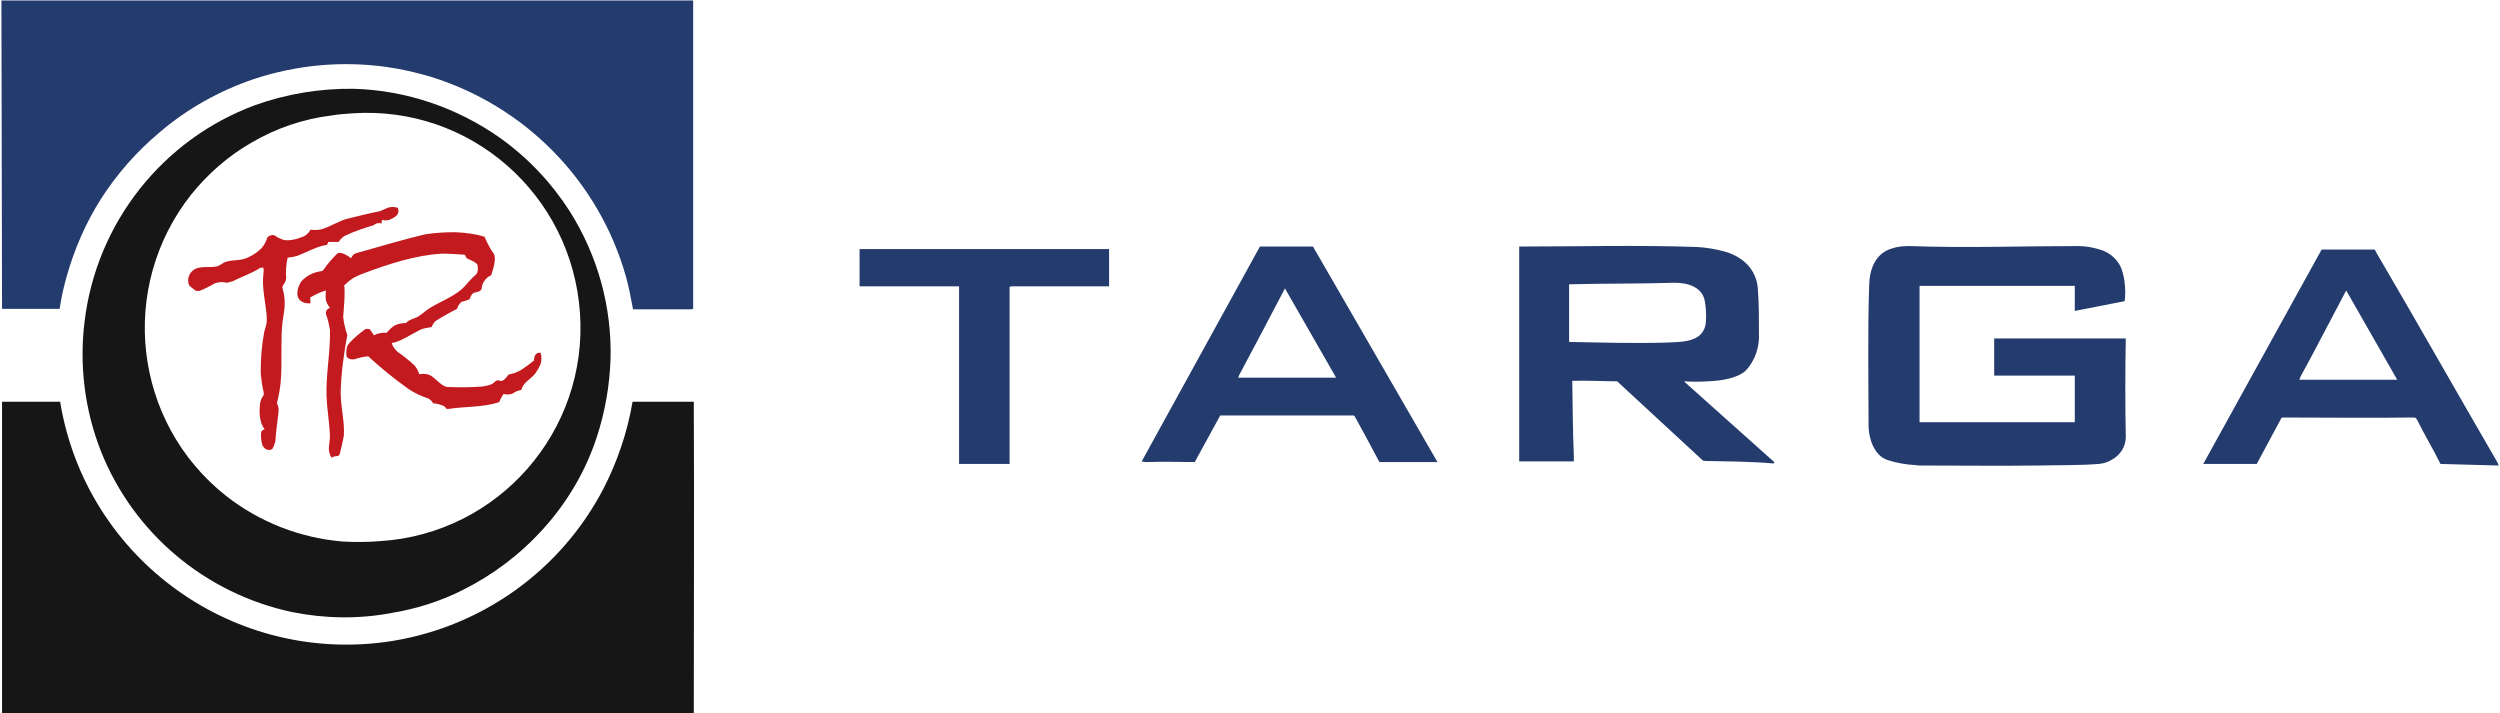
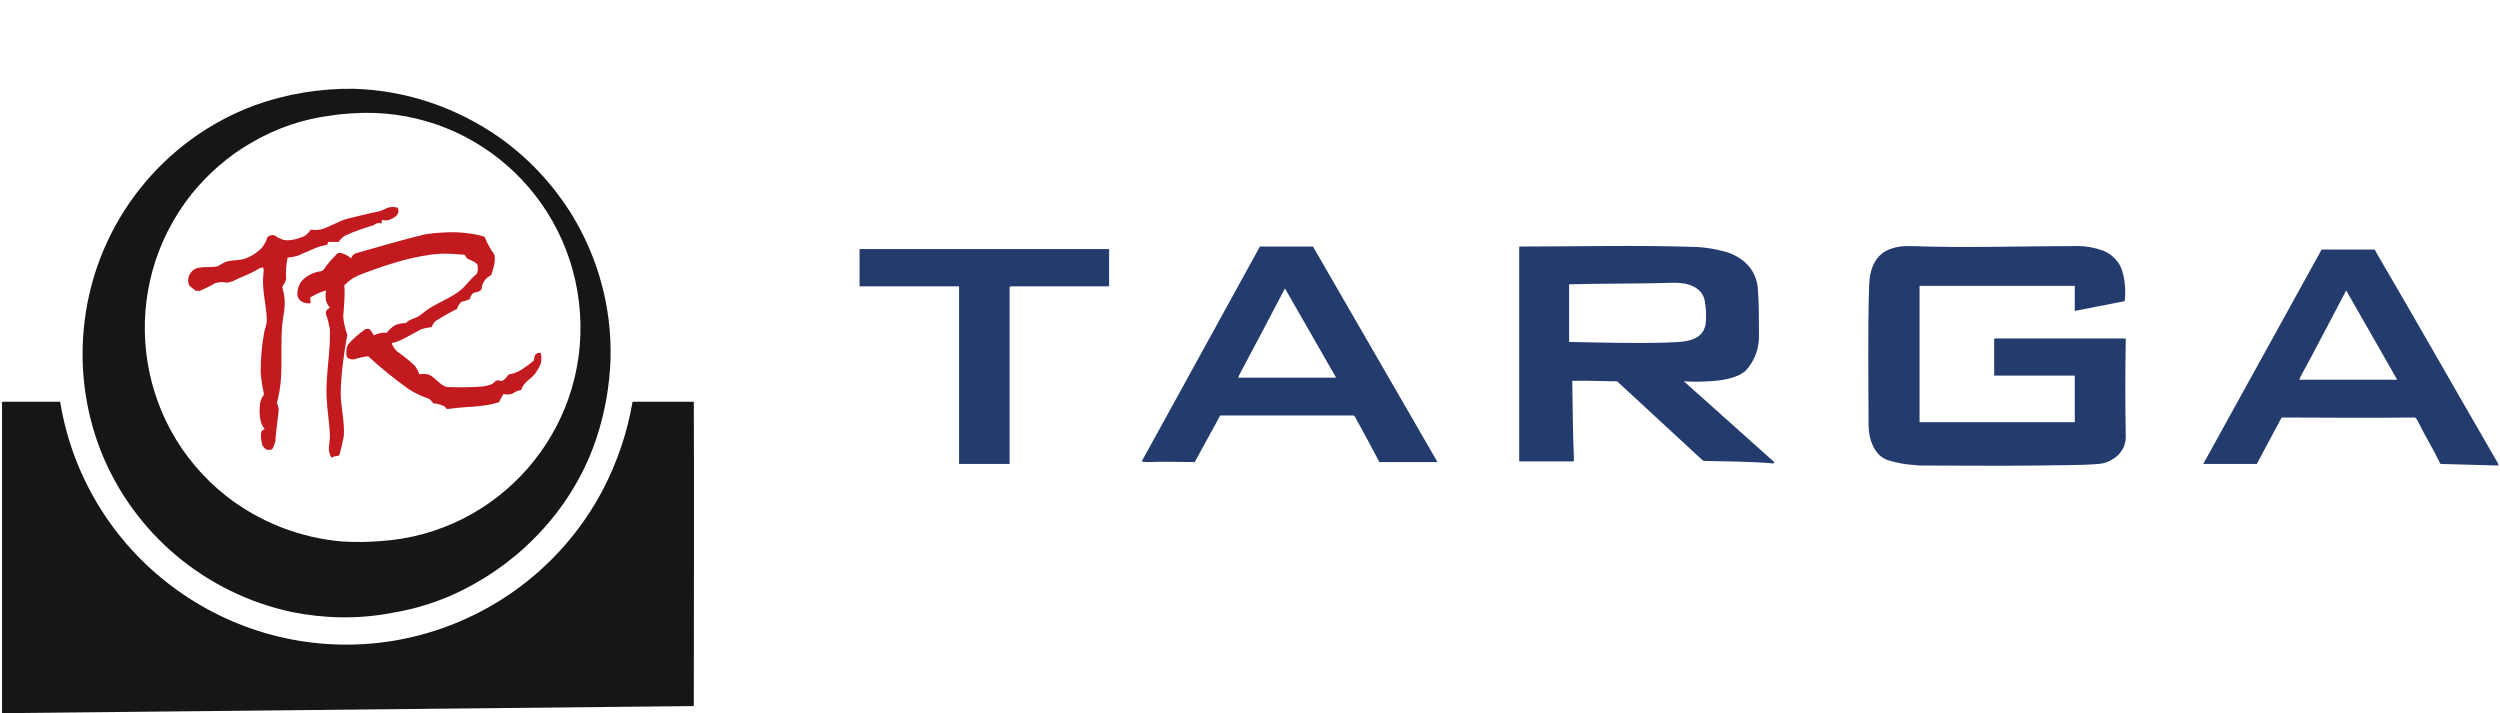
<svg xmlns="http://www.w3.org/2000/svg" height="168.898" viewBox="0 0 1588 453" width="592.074">
-   <path d="m439 196.5q-18.4 0-36.9 0c-1.3-7.1-2.6-14-4.5-20.8-17.2-60.9-64.2-108.6-124.5-127.1-9-2.6-18.4-4.8-27.8-6.1-28.2-3.9-56.7-1.3-84 7.7-22 7.5-42.4 18.8-60.2 34.1-14.3 12-26.9 26.3-37 42.1-9.7 15.3-16.8 31.8-21.7 49-1.9 6.8-3.5 13.6-4.5 20.8h-36.6l-.4-195.9h439.4v195.9z" fill="#243b6e" />
-   <path d="m185.6 388.8c-55-11.7-100.7-49.9-121.5-102.2-10.3-26.2-13.9-54.8-10.3-83 7.7-62.2 49.5-115.1 108.2-136.8 20.1-7.2 41.5-10.7 62.9-10.4 33.3 1 65.4 12 92.6 31.1 17.8 12.7 32.8 28.6 44.4 46.7 17.8 28.2 26.9 61 25.9 94.4-.6 16.5-3.5 33.1-8.7 49-7.1 21.7-18.8 41.5-34 58.3-14.6 16.2-31.8 29.2-51.2 38.9-14.3 7.2-29.5 12-45.4 14.6-20.7 3.9-42.1 3.6-62.9-.6zm32.4-44.8c7.8.4 15.6.4 23.7-.3 74.9-4.8 131.9-69.7 126.7-144.9-5.2-75.3-69.7-132-144.8-126.8-4.3.3-8.5.6-12.7 1.3-18.1 2.2-35.6 8.1-51.5 17.5-14.6 8.4-27.5 19.8-37.9 32.7-46.7 59-37 144.7 22 191.4 21.4 16.8 47.3 26.9 74.5 29.1zm-216.7 109v-197.8h35.3 1.6c16.5 100.5 111.5 168.3 211.9 151.8 56.7-9.5 106-44.8 132.9-96 9.1-17.5 15.5-36.4 18.8-55.8h38.9v4.5c.3 63.6 0 126.8 0 190.4v2.9z" fill="#171617" fill-rule="evenodd" />
+   <path d="m185.6 388.8c-55-11.7-100.7-49.9-121.5-102.2-10.3-26.2-13.9-54.8-10.3-83 7.7-62.2 49.5-115.1 108.2-136.8 20.1-7.2 41.5-10.7 62.9-10.4 33.3 1 65.4 12 92.6 31.1 17.8 12.7 32.8 28.6 44.4 46.7 17.8 28.2 26.9 61 25.9 94.4-.6 16.5-3.5 33.1-8.7 49-7.1 21.7-18.8 41.5-34 58.3-14.6 16.2-31.8 29.2-51.2 38.9-14.3 7.2-29.5 12-45.4 14.6-20.7 3.9-42.1 3.6-62.9-.6zm32.4-44.8c7.8.4 15.6.4 23.7-.3 74.9-4.8 131.9-69.7 126.7-144.9-5.2-75.3-69.7-132-144.8-126.8-4.3.3-8.5.6-12.7 1.3-18.1 2.2-35.6 8.1-51.5 17.5-14.6 8.4-27.5 19.8-37.9 32.7-46.7 59-37 144.7 22 191.4 21.4 16.8 47.3 26.9 74.5 29.1zm-216.7 109v-197.8h35.3 1.6c16.5 100.5 111.5 168.3 211.9 151.8 56.7-9.5 106-44.8 132.9-96 9.1-17.5 15.5-36.4 18.8-55.8h38.9c.3 63.6 0 126.8 0 190.4v2.9z" fill="#171617" fill-rule="evenodd" />
  <path d="m876.2 293.5c-5.2-9.8-10.4-19.5-15.6-28.9-.3-.3-.6-.7-1-.7-.6 0-83.9 0-84.5 0l-16.2 29.6c-9.8 0-19.8-.4-29.5 0-1.3 0-2.9 0-4.2-.4l75.1-136.5h33.7l79.1 136.9zm-89.8-53.6h62.3l-32.5-56.7c-9.7 18.5-19.4 37-29.1 55.1-.3.7-.3 1.3-.7 1.6zm434.6 55.8c-1.7 0-2.9 0-4.6-.3-5.8-.3-11.6-1.3-17.5-3.2-8.7-3-12-14-12-22.1 0-29.5-.6-59.3.4-89.2.3-10 3.9-19.8 14.2-23 3.6-1.3 7.5-1.6 11.4-1.6 35.6 1.3 71.6 0 107.2 0 5.2 0 10.1 1 14.9 2.6 3.9 1.3 7.5 3.9 10.1 7.4 4.5 5.5 5.5 17.9 4.5 25l-31.7 6.2v-15.9h-98.6v1.3 85.3h95.6q1.5 0 3 0v-29.6h-51.2v-23.6h83.6c-.4 20.7-.4 41.5 0 62.6 0 5.8-3.3 11.3-8.5 14.2q-3.9 2.5-8.7 2.9c-13 1-25.6.7-38.6 1-24.6.3-48.9 0-73.5 0zm-137.7-2.9c-1.3-.3-.7.3-2-.6-18.1-16.6-36-33.4-54.1-50-9.4 0-19.1-.6-28.5-.3.3 15.9.3 31.8 1 47.7v3.5h-34.7v-136.5c37.6 0 75.2-1 113.1.3q8.7.5 17.5 2.9c11.6 3.3 20.1 11.4 21 23.7.7 9.7.7 19.2.7 28.9.3 8.4-2.6 16.8-8.4 23-5.6 5.2-16.6 6.5-23.7 6.8q-7.8.5-15.6 0l57.4 51.3c.3.3-.3.6-.3.9-14.9-1.3-29.2-1.3-43.4-1.6zm-86.6-75.6c20.8.4 41.5 1 61.9.4 6.5-.4 14.6 0 20.1-3.9 3.3-2.3 4.9-6.2 4.9-10.1.3-4.2 0-8.1-.7-12.3-1.6-9.1-11-11.7-19.1-11.7-22.3.7-45 .4-67.1 1zm-387.5 77.5v-112.8h-63.2v-23.7h158.5v23.7q-30.7 0-61.3 0c-.6 0-1.3 0-1.9.3v112.5zm941 0c-4.6-9.4-10.1-18.4-14.6-27.5-.3-.7-.7-1-1-1.6-.6-.4-1-.4-1.6-.4-27.6.4-55.4 0-83 0-.3 0-.6 0-.9.4q-7.8 14.6-15.6 29.1h-34l75.2-136.2h33.7c.3.4.6 1 .9 1.7 25.6 43.7 50.6 87.9 76.2 132 .6.9 1.3 2.2 1.6 3.5zm-89.8-53.5h62.3l-32.4-56.7c-9.8 18.4-19.2 36.9-29.2 55.1 0 .6-.3 1.3-.7 1.6z" fill="#243b6e" fill-rule="evenodd" />
  <path d="m210.3 290.2c-.7-1-1-2.3-1.3-3.6-.4-3.2.6-6.4.6-9.7-.3-8.1-1.9-17.2-2.2-25.3-.4-14.2 2.5-27.9 2.2-41.8-.6-3.6-1.3-7.1-2.6-10.4 0-1 0-1.6.7-2.6l.6-.6 1.3-.7c-3.2-3.9-2.9-6.1-2.6-11-3.5 1-6.8 2.6-10 4.5l.3 3.6c-4.2.6-8.7-1.6-8.4-6.5 0-2.6 1-4.9 2.3-7.1 3.2-3.9 8.1-6.2 13.2-6.8.4-.4.7-.4 1-.7 2.6-3.9 5.5-7.1 8.8-10.4 1.9-1.6 7.1 1.3 8.7 3 1.6-3 2.3-3 5.5-3.9 13.9-3.9 27.9-8.1 41.8-11.4 6.5-1 12.7-1.3 19.1-1.3 6.2.3 12.7 1 18.5 2.9q2.4 5.9 5.8 10.7c2 3.3-.6 10.4-1.6 13.7-3.5 1.6-5.8 4.8-6.1 8.7-.7 2-3.6 2-5.2 2.6-1.3 1-2 2.6-2.3 3.9-1.6.7-3.2 1.3-4.9 1.6-1.3.4-2.9 3.3-3.2 4.6q-6.8 3.4-13.6 7.7c-1.3 1-1.9 2.6-2.6 3.9-2.6.4-5.5.7-7.8 2-5.2 2.6-12.3 7.4-17.5 8.1.7 2.3 2 3.9 3.6 5.5 3.9 2.6 7.4 5.5 11 8.8 1.3 1.6 2.3 3.5 2.9 5.5 2-.3 4.2-.3 6.2.3 4.2 1.9 7.1 6.8 11.3 7.8 7.5.3 15.3.3 22.7-.3 2.3-.4 4.2-.7 6.2-1.7 2.2-1.3 1.9-2.9 5.1-1.9 2 .6 3.9-2.3 4.9-3.6.3-.3.7-.6 1.3-.6 3.6-.7 6.8-2.3 9.7-4.6 1.6-.9 4.2-3.2 5.5-4.2 0-2.6 1-5.2 4.2-4.8.7 2.2.7 4.8 0 7.1-.9 2.3-2.2 4.2-3.5 6.2-2.9 3.5-7.5 5.5-8.8 10.3-1.9.4-3.9 1-5.5 2.3-.3 0-.6.3-.9.3q-2.5.5-4.9 0c-1 1.6-2 3.3-2.6 4.9-.6.3-.3.3-1.3.6-9.7 3-20.4 2.3-30.5 3.9q-.9 0-1.9 0c-.3-.9-1.3-1.9-2.6-2.2-1.9-.7-3.9-1.3-5.8-1.3q-1-2-2.9-3c-4.6-1.6-8.8-3.5-12.7-6.1-9.1-6.5-17.5-13.3-25.6-20.8-3.2.3-6.1 1-9 2-1.3 0-2.6 0-3.6-.7-1.6-.6-1.3-3.2-1.3-4.5 0-2 .6-3.9 1.9-5.2 3-3.3 6.5-6.2 10.1-8.8q1.4-.4 2.9 0l2.6 3.9c2.6-1.3 5.2-1.9 8.1-1.6 1.6-1.9 3.2-3.6 5.5-4.9 2.3-.9 4.5-1.3 6.8-1.3 1.3-1.9 5.2-2.9 7.1-3.8 2-1 5.2-3.9 7.2-5.2 7.1-4.6 14.2-6.8 21-12.4 2.9-2.6 5.5-6.4 9.1-9.4 1.6-1.3 1.3-4.5 1-6.1-.4-1.6-5.5-3.6-6.8-4.2l-1.3-2.3c-4.9-.3-9.4-.7-14.3-.7-17.2 1-33.7 6.5-49.6 12.4-2.6.9-4.8 1.9-7.1 3.2-1.9 1.3-3.9 2.9-5.5 4.5.6 6.9-.3 13.3-.7 20.2.4 3.8 1.3 7.7 2.6 11.3-2.2 12-3.9 24.3-4.2 36.3 0 9.8 2.6 18.5 2 27.9-.7 3.9-1.7 7.8-2.6 11.4 0 .6-.7.9-1 1.3-1.6.3-3.2 0-4.5 1.6q.5-.5 0-1zm-38.6-4.5c-1.3.3-2.6 0-3.6-1-.6-.7-.9-1-1.3-1.6q-1.4-4.4-.9-8.8c.6-1 1.3-1.3 2.2-1.6-3.5-4.5-3.5-11-2.9-16.5.4-2 1-3.6 2.3-5.2 0-.7 0-1.3 0-1.7-1-4.2-1.6-8.7-1.9-12.9 0-8.5.6-16.9 2.2-25.3.3-2 1.6-4.6 1.6-6.8.4-6.2-1.9-15.3-2.2-22.1-.4-3.5 0-7.1.3-10.4 0-.3-.3-1.6-.3-1.9-.7 0-1.3.3-2 .3-5.5 3.6-11.6 5.5-17.5 8.5-1.3.3-2.2.6-3.5.9-2.6-.6-5.2-.6-7.8.4q-4.9 2.9-9.7 4.8c-1 0-2 0-2.6-.3-.7-.7-3.6-2.6-3.6-2.9-.3-.4-.3-.7-.6-1-1-3.2 0-6.5 2.6-8.8 3.8-3.2 10.3-1.6 14.9-2.5 2.2-.4 3.9-2.3 6.1-3 5.2-1.6 9.7-.3 14.9-3.2 2.9-1.3 5.5-3.3 7.8-5.5 1.6-2 2.9-4.2 3.6-6.8 1.3-1.3 3.5-2 5.1-1 1.7 1.3 3.3 1.9 5.2 2.6 1.7.3 3.6.3 5.2 0 2.6-.3 5.2-1.3 7.8-2.3 1.9-1 3.2-2.6 4.2-4.2 2.3.3 4.9.3 7.1-.3 5.2-1.6 10.4-4.9 15.6-6.5 6.5-1.6 14.6-3.6 21.1-4.9 1.9-.6 3.5-1.6 5.1-2.2 2.3-.7 4.2-.7 6.5 0 1.6 4.5-1.9 6.1-5.5 7.7-1.3.4-2.9.4-4.5 0l-.4 2.3c-1.6-.6-3.5-.3-4.8 1-6.2 1.9-12.3 3.9-18.5 6.8q-2.4 1.5-3.9 3.9h-6.5l-.9 1.9c-5.2.4-13.6 4.9-18.5 6.8-2.3.7-4.2 1-6.5 1.3-.9 4.3-1.3 8.8-.9 13.3-.4 1.7-1 3-2 4.2-.3.7-.6 1.3-.3 2 2.3 8.1 1.3 12.6 0 21.1-1.3 9.7-.3 24.9-1 35.6-.3 5.6-1.3 11.1-2.6 16.3 1 1.6 1.3 3.9 1 5.8-.7 6.2-1.6 12-2 18.5-.6 1.9-1.2 3.9-2.5 5.5.3-1 0-.7-.7-.3z" fill="#c21a1f" />
</svg>